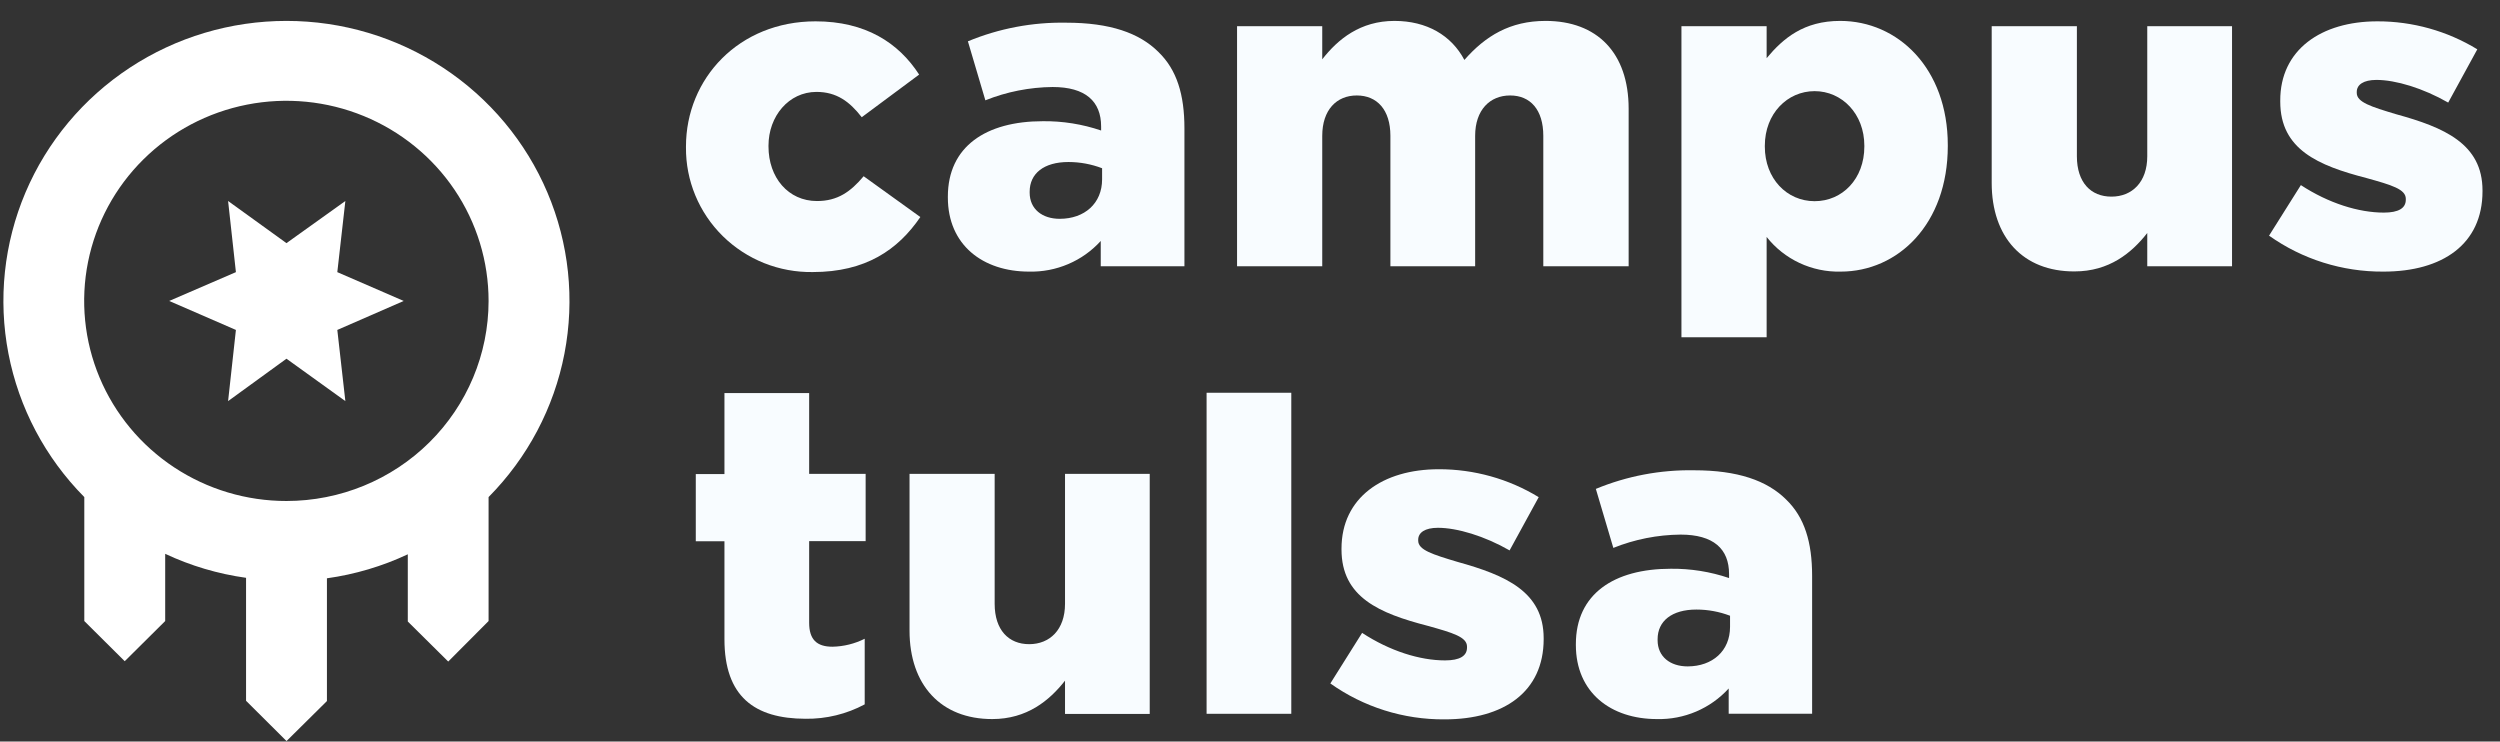
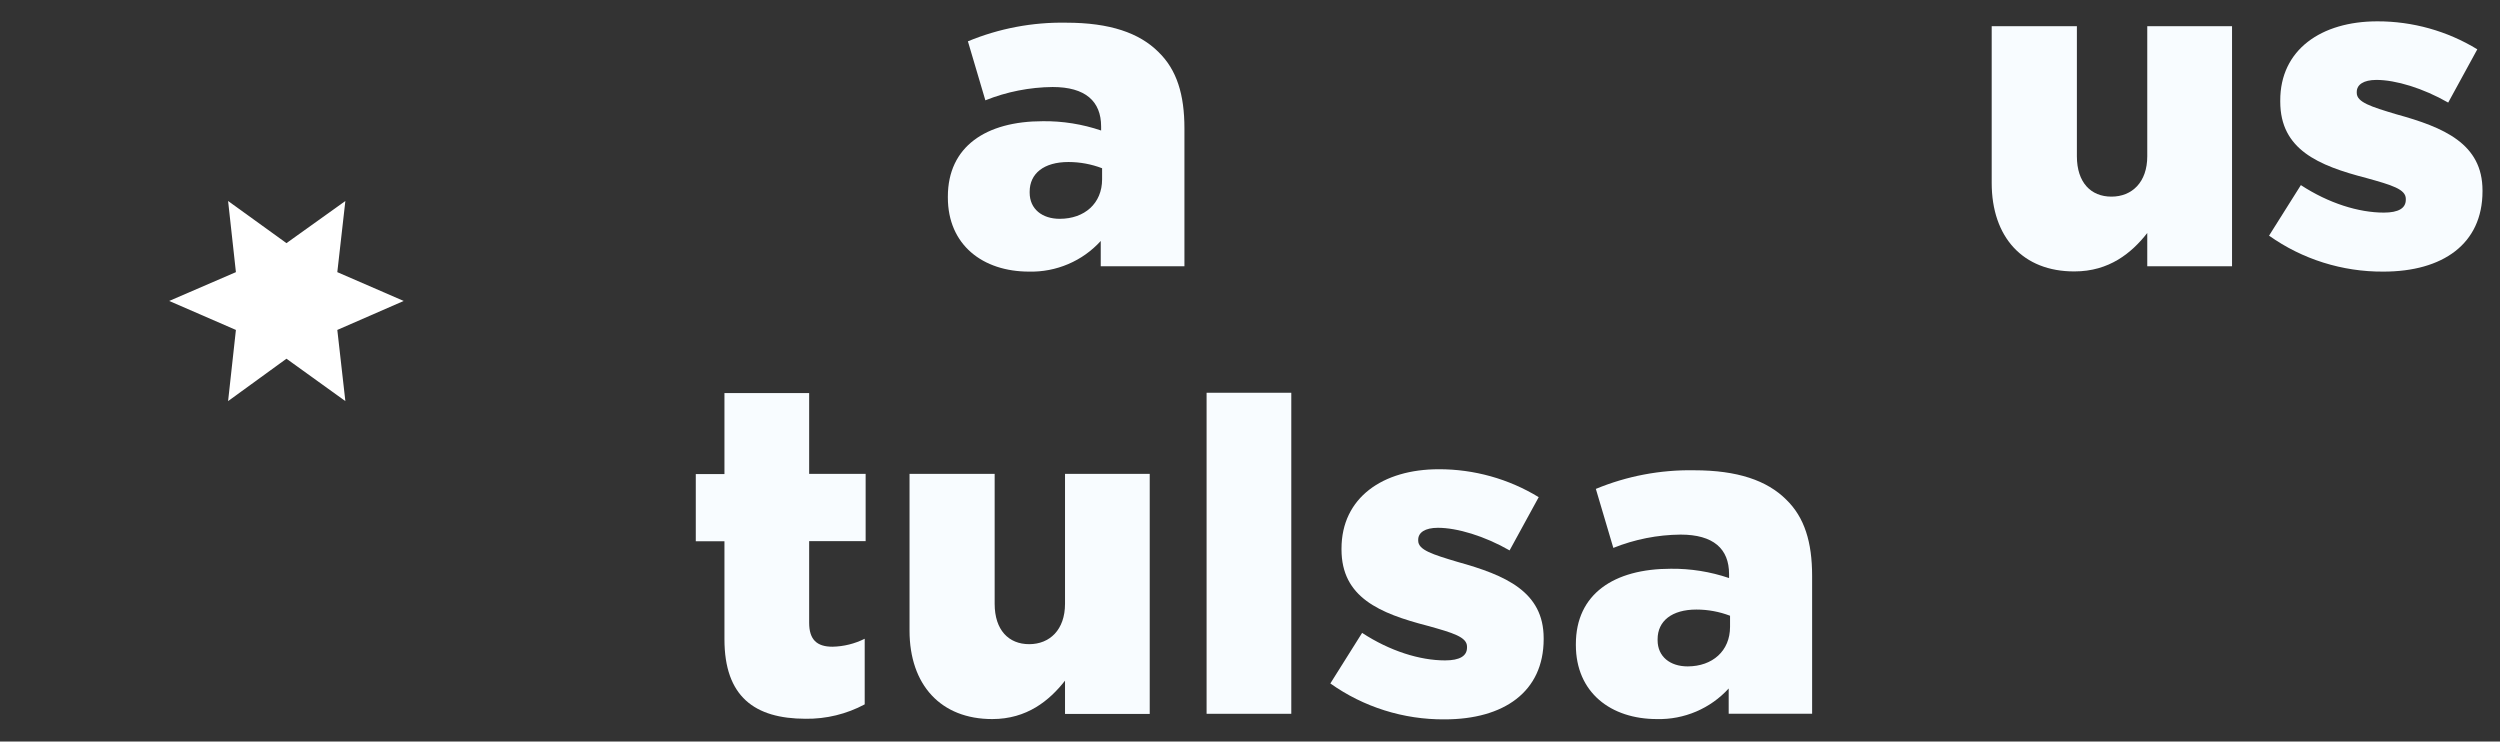
<svg xmlns="http://www.w3.org/2000/svg" width="118" height="35" viewBox="0 0 118 35" fill="none">
  <rect x="0" y="0" width="118" height="35" fill="#333333" stroke="none" />
-   <path d="M13.524 0.987C10.892 0.986 8.319 1.754 6.128 3.195C3.936 4.636 2.223 6.685 1.203 9.085C0.184 11.486 -0.096 14.131 0.398 16.688C0.891 19.246 2.137 21.602 3.979 23.462V29.313L5.887 31.209L7.797 29.313V26.14C9.004 26.707 10.291 27.089 11.614 27.273V33.077L13.524 34.978L15.431 33.09V27.296C16.754 27.111 18.041 26.73 19.248 26.163V29.335L21.156 31.225L23.061 29.313V23.462C24.902 21.603 26.148 19.247 26.642 16.69C27.136 14.133 26.857 11.489 25.838 9.088C24.819 6.688 23.107 4.639 20.917 3.198C18.726 1.756 16.154 0.987 13.524 0.987ZM13.524 23.647C11.635 23.649 9.789 23.096 8.218 22.058C6.648 21.021 5.424 19.546 4.7 17.82C3.977 16.094 3.788 14.194 4.156 12.361C4.524 10.529 5.433 8.845 6.768 7.524C8.103 6.203 9.804 5.303 11.656 4.939C13.508 4.574 15.428 4.762 17.172 5.478C18.916 6.194 20.407 7.405 21.455 8.959C22.503 10.514 23.062 12.341 23.061 14.209C23.059 16.712 22.053 19.111 20.265 20.881C18.477 22.651 16.052 23.646 13.524 23.647Z" fill="white" />
  <path d="M13.521 11.476L16.301 9.487L15.921 12.845L19.055 14.205L15.921 15.573L16.301 18.932L13.521 16.931L10.766 18.932L11.135 15.573L7.986 14.205L11.135 12.845L10.766 9.487L13.521 11.476Z" fill="white" />
-   <path d="M32.378 6.956V6.915C32.378 3.706 34.876 1.007 38.494 1.007C40.844 1.007 42.41 2.013 43.383 3.52L40.674 5.533C40.104 4.798 39.49 4.338 38.538 4.338C37.226 4.338 36.273 5.49 36.273 6.872V6.915C36.273 8.381 37.203 9.489 38.563 9.489C39.536 9.489 40.15 9.05 40.764 8.318L43.44 10.244C42.383 11.794 40.858 12.841 38.362 12.841C37.576 12.852 36.795 12.709 36.066 12.418C35.337 12.126 34.675 11.694 34.117 11.146C33.56 10.597 33.118 9.944 32.82 9.225C32.521 8.505 32.371 7.734 32.378 6.956Z" fill="#F8FCFF" />
  <path d="M44.739 9.324V9.281C44.739 6.915 46.537 5.721 49.225 5.721C50.16 5.711 51.089 5.86 51.973 6.16V5.972C51.973 4.778 51.231 4.107 49.683 4.107C48.595 4.118 47.518 4.331 46.509 4.735L45.685 1.95C47.154 1.342 48.734 1.042 50.327 1.071C52.387 1.071 53.775 1.553 54.677 2.453C55.545 3.291 55.905 4.463 55.905 6.056V12.569H51.955V11.374C51.529 11.843 51.007 12.215 50.422 12.464C49.838 12.714 49.206 12.835 48.57 12.82C46.39 12.82 44.739 11.562 44.739 9.324ZM52.019 8.465V7.941C51.513 7.747 50.975 7.648 50.432 7.647C49.269 7.647 48.6 8.191 48.6 9.049V9.093C48.6 9.868 49.193 10.328 50.017 10.328C51.194 10.328 52.019 9.598 52.019 8.465Z" fill="#F8FCFF" />
-   <path d="M58.389 1.238H62.41V2.8C63.152 1.846 64.21 0.987 65.817 0.987C67.342 0.987 68.505 1.667 69.119 2.829C70.113 1.696 71.278 0.987 72.95 0.987C75.384 0.987 76.872 2.494 76.872 5.134V12.569H72.844V6.412C72.844 5.177 72.231 4.506 71.278 4.506C70.326 4.506 69.627 5.186 69.627 6.412V12.569H65.627V6.412C65.627 5.177 64.993 4.506 64.04 4.506C63.087 4.506 62.41 5.186 62.41 6.412V12.569H58.389V1.238Z" fill="#F8FCFF" />
-   <path d="M79.364 1.238H83.385V2.745C84.168 1.805 85.142 0.987 86.854 0.987C89.586 0.987 91.936 3.228 91.936 6.851V6.892C91.936 10.579 89.586 12.82 86.877 12.82C86.207 12.836 85.541 12.696 84.935 12.412C84.329 12.128 83.798 11.708 83.385 11.184V15.92H79.364V1.238ZM87.997 6.915V6.879C87.997 5.372 86.939 4.302 85.65 4.302C84.361 4.302 83.3 5.365 83.3 6.879V6.922C83.3 8.429 84.338 9.496 85.65 9.496C86.962 9.496 87.997 8.442 87.997 6.915Z" fill="#F8FCFF" />
  <path d="M94.008 8.632V1.238H98.029V7.375C98.029 8.61 98.686 9.281 99.659 9.281C100.632 9.281 101.351 8.601 101.351 7.375V1.238H105.352V12.569H101.351V10.998C100.612 11.941 99.554 12.811 97.917 12.811C95.489 12.82 94.008 11.207 94.008 8.632Z" fill="#F8FCFF" />
  <path d="M107.099 11.123L108.601 8.737C109.913 9.596 111.333 10.035 112.516 10.035C113.215 10.035 113.554 9.825 113.554 9.428V9.385C113.554 8.932 112.899 8.737 111.692 8.402C109.427 7.815 107.628 7.06 107.628 4.798V4.758C107.616 2.347 109.563 1.007 112.21 1.007C113.876 1.004 115.511 1.462 116.929 2.328L115.555 4.842C114.369 4.162 113.08 3.772 112.168 3.772C111.555 3.772 111.239 3.999 111.239 4.338V4.386C111.239 4.826 111.914 5.036 113.1 5.392C115.363 6.013 117.174 6.788 117.174 8.988V9.029C117.174 11.522 115.289 12.82 112.496 12.82C110.561 12.833 108.671 12.239 107.099 11.123Z" fill="#F8FCFF" />
  <path d="M34.194 30.174V25.549H32.841V22.376H34.194V18.553H38.192V22.367H40.858V25.54H38.192V29.392C38.192 30.187 38.552 30.525 39.291 30.525C39.821 30.515 40.342 30.386 40.814 30.149V33.246C39.958 33.705 38.997 33.939 38.023 33.926C35.611 33.922 34.194 32.875 34.194 30.174Z" fill="#F8FCFF" />
  <path d="M42.93 29.766V22.367H46.948V28.501C46.948 29.734 47.606 30.405 48.577 30.405C49.547 30.405 50.269 29.725 50.269 28.501V22.367H54.267V33.697H50.269V32.127C49.529 33.07 48.471 33.94 46.834 33.94C44.411 33.942 42.93 32.331 42.93 29.766Z" fill="#F8FCFF" />
  <path d="M56.951 18.538H60.949V33.691H56.951V18.538Z" fill="#F8FCFF" />
  <path d="M62.792 32.259L64.292 29.872C65.604 30.731 67.021 31.171 68.205 31.171C68.904 31.171 69.243 30.96 69.243 30.564V30.521C69.243 30.067 68.585 29.872 67.381 29.537C65.118 28.95 63.319 28.198 63.319 25.936V25.895C63.319 23.489 65.265 22.148 67.91 22.148C69.576 22.145 71.209 22.601 72.627 23.466L71.253 25.979C70.069 25.3 68.78 24.912 67.869 24.912C67.257 24.912 66.939 25.139 66.939 25.476V25.519C66.939 25.959 67.614 26.168 68.801 26.523C71.063 27.151 72.861 27.926 72.861 30.124V30.165C72.861 32.657 70.978 33.954 68.187 33.954C66.252 33.969 64.363 33.375 62.792 32.259Z" fill="#F8FCFF" />
  <path d="M74.381 30.445V30.402C74.381 28.037 76.178 26.845 78.864 26.845C79.799 26.835 80.728 26.984 81.612 27.284V27.096C81.612 25.902 80.873 25.233 79.322 25.233C78.234 25.243 77.157 25.456 76.149 25.861L75.324 23.076C76.79 22.469 78.368 22.17 79.957 22.197C82.017 22.197 83.403 22.68 84.307 23.579C85.173 24.416 85.532 25.589 85.532 27.18V33.688H81.594V32.496C81.168 32.964 80.645 33.335 80.061 33.584C79.477 33.834 78.845 33.955 78.21 33.94C76.032 33.942 74.381 32.687 74.381 30.445ZM81.658 29.587V29.063C81.152 28.87 80.614 28.771 80.071 28.771C78.908 28.771 78.239 29.315 78.239 30.171V30.219C78.239 30.994 78.832 31.454 79.657 31.454C80.834 31.452 81.658 30.72 81.658 29.589V29.587Z" fill="#F8FCFF" />
</svg>